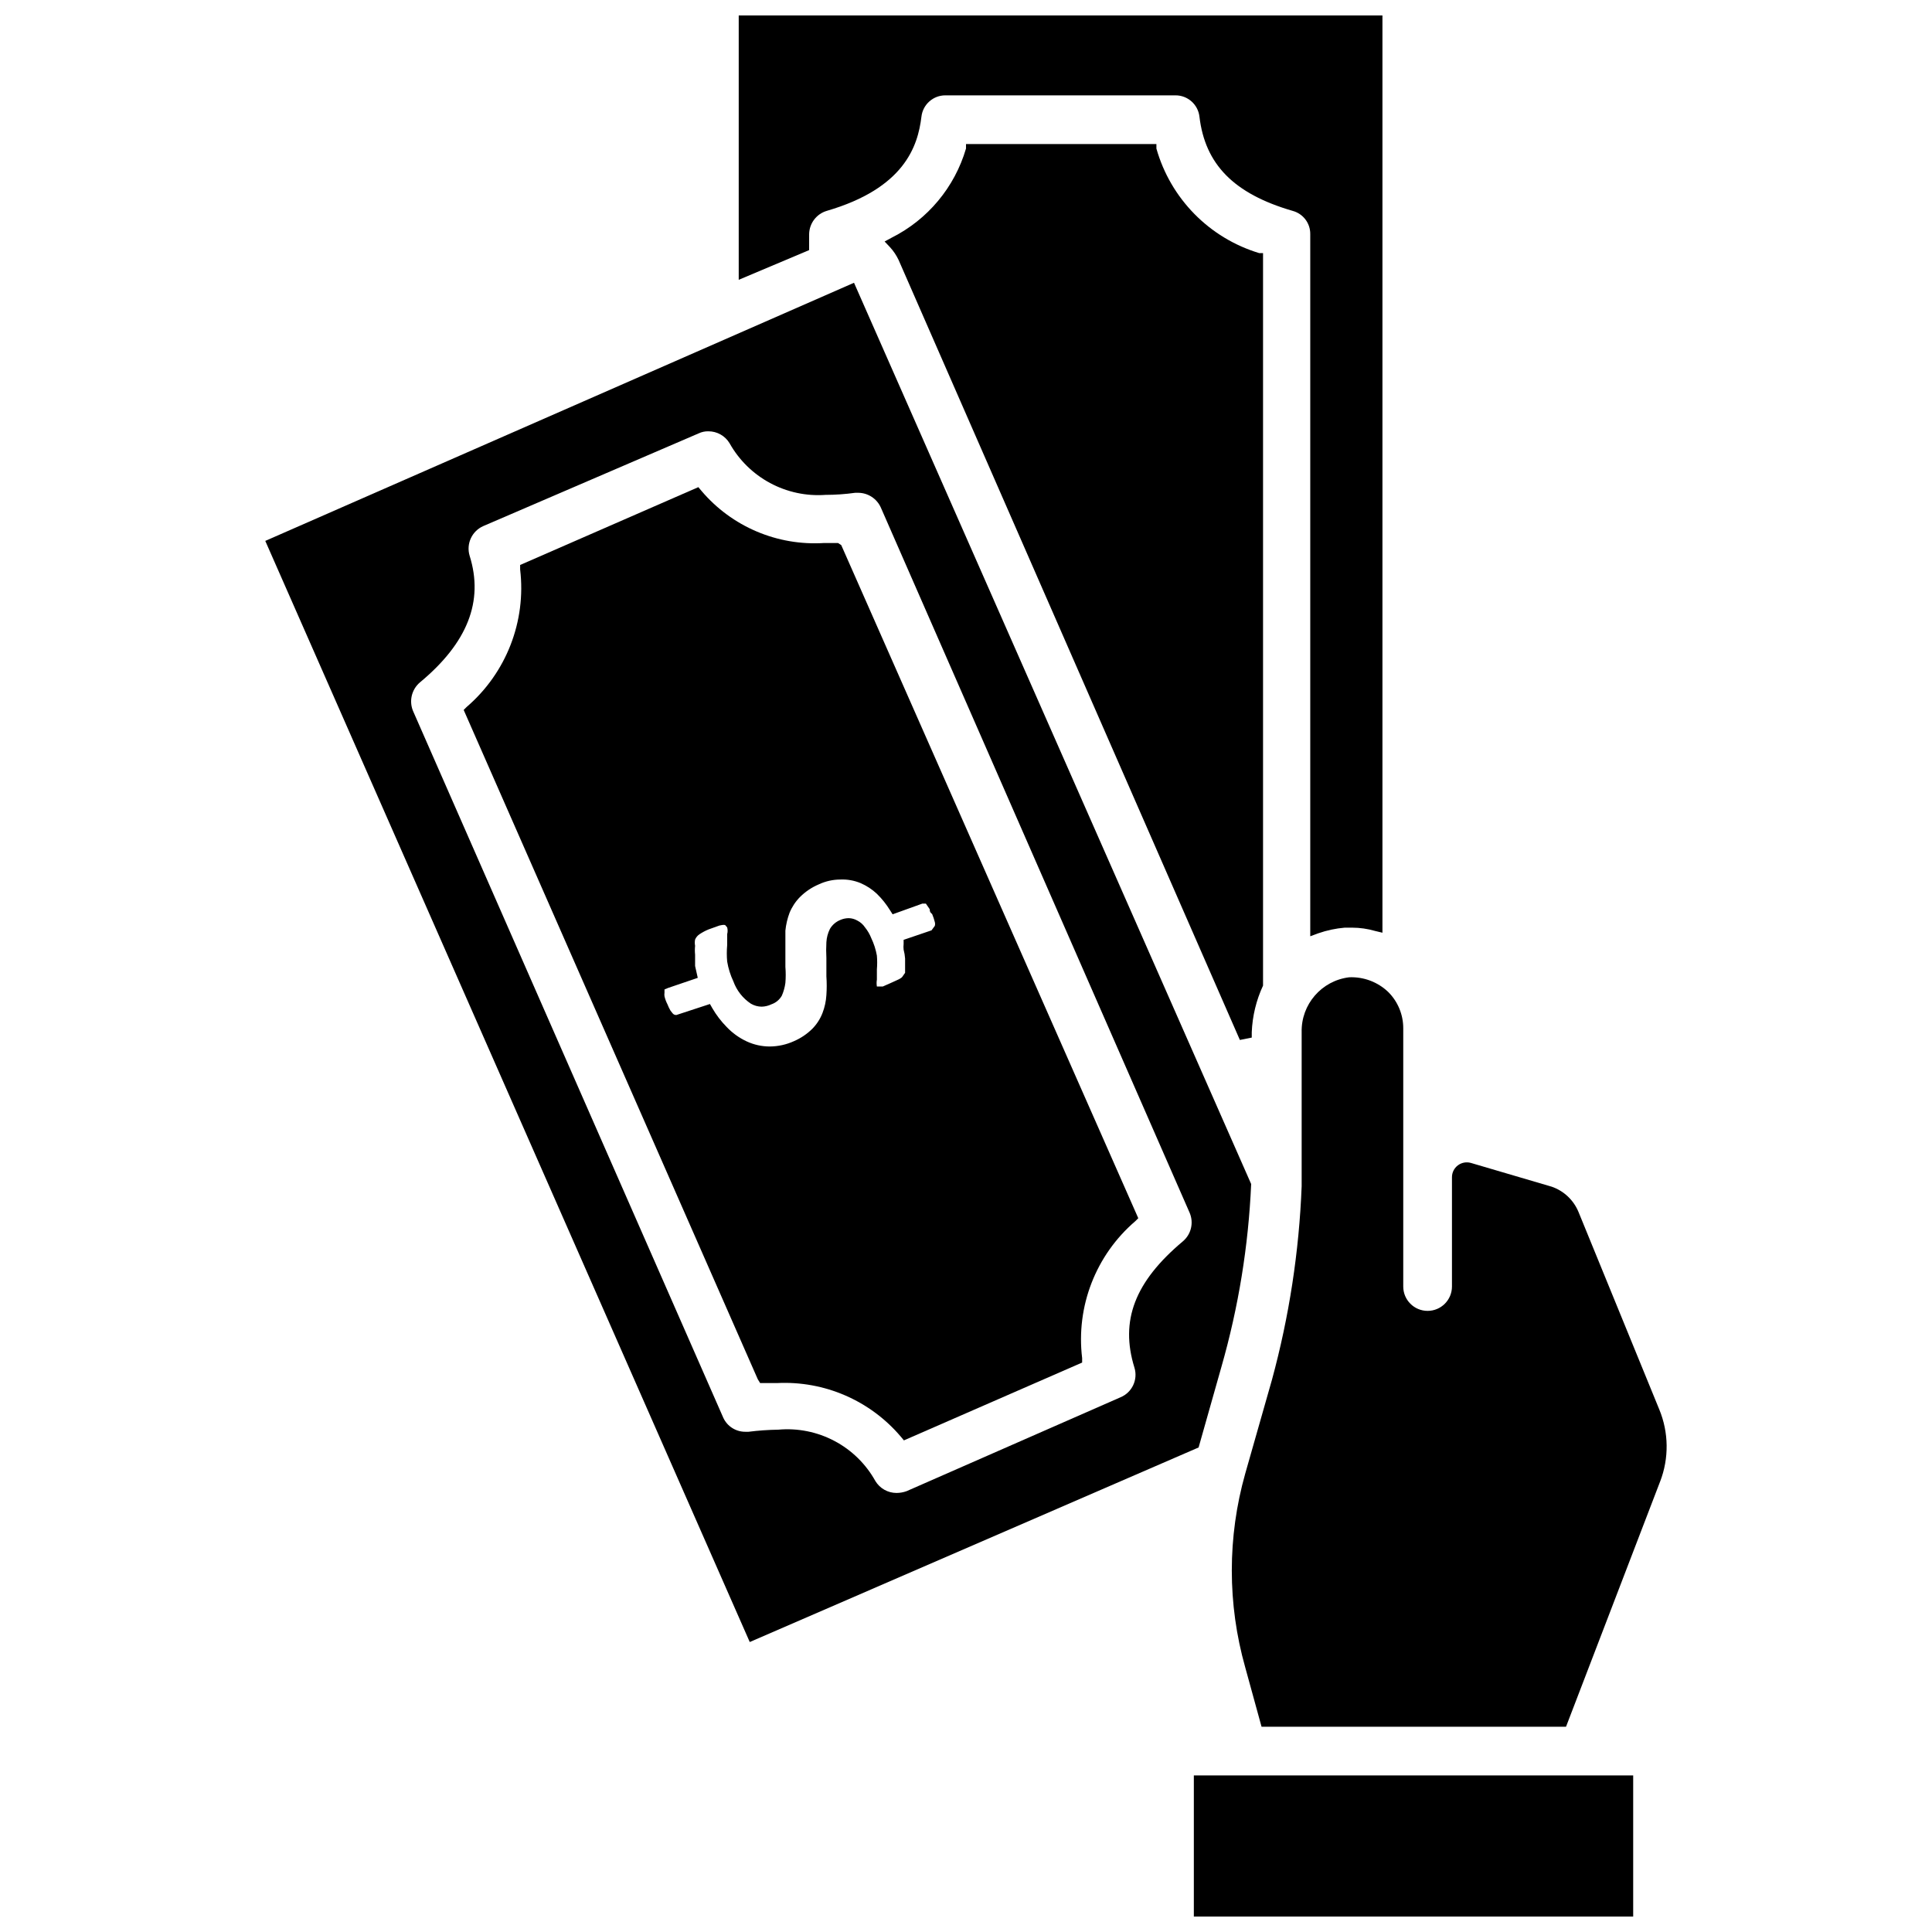
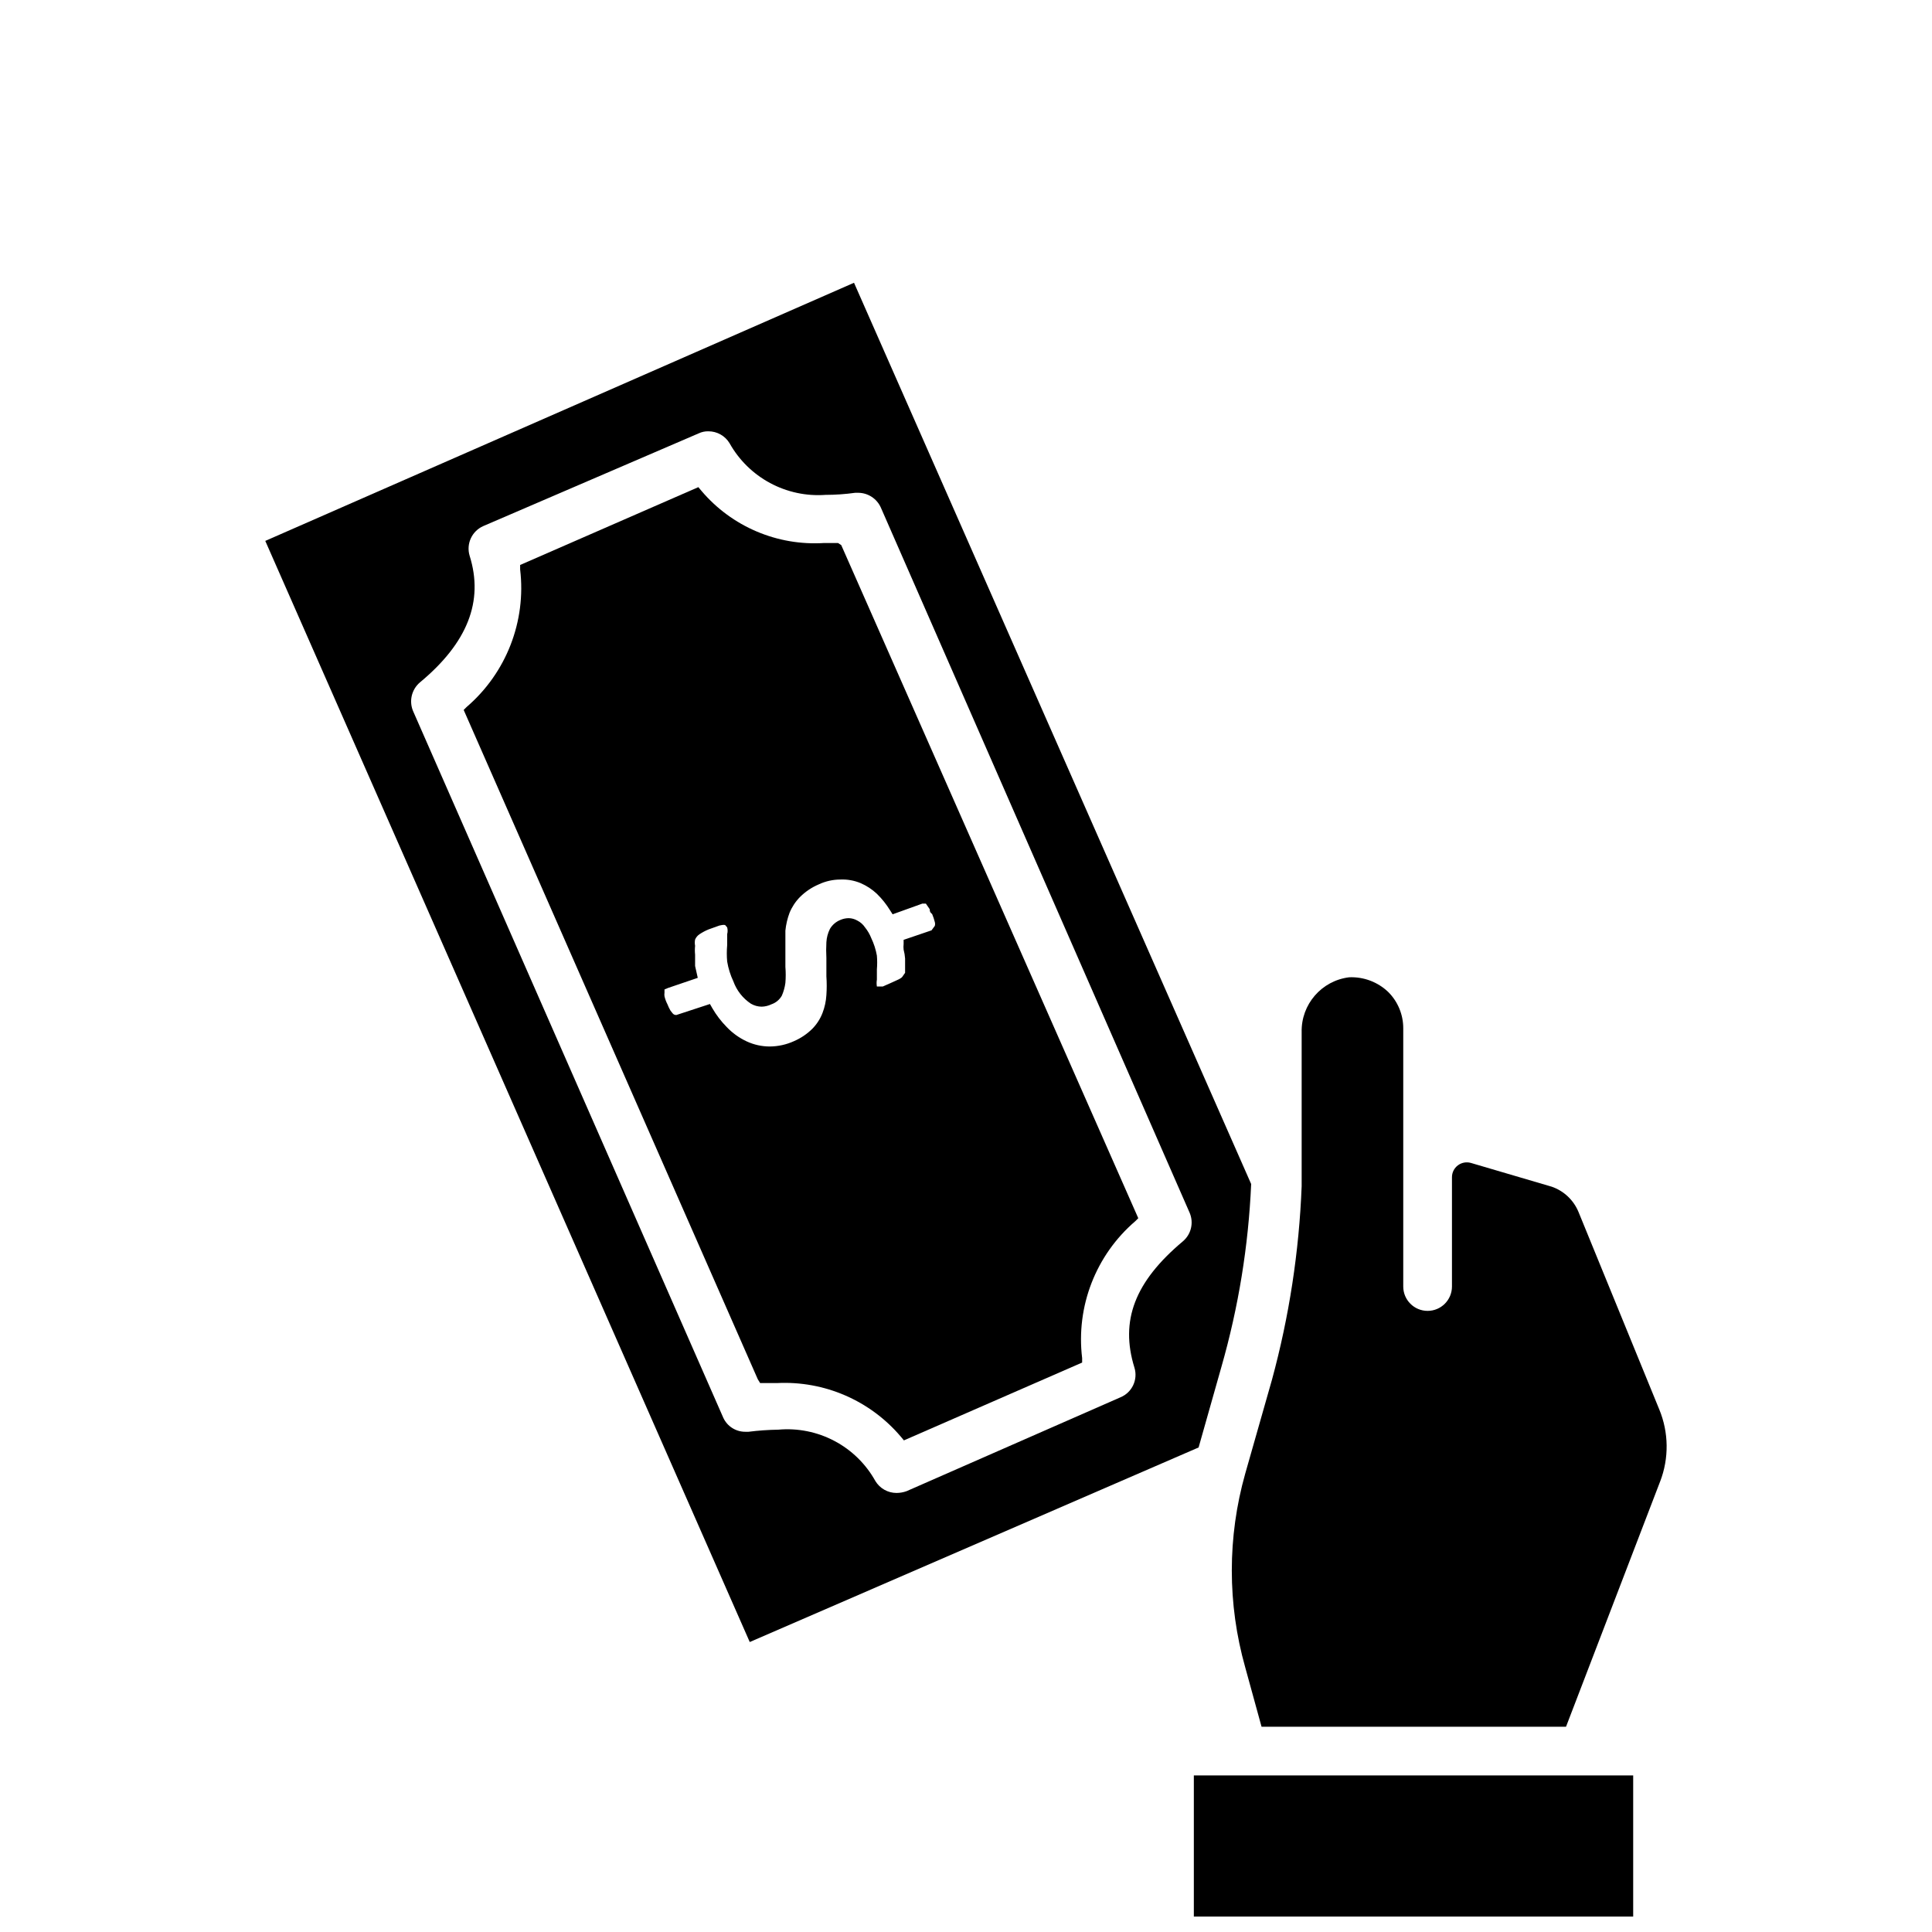
<svg xmlns="http://www.w3.org/2000/svg" width="800px" height="800px" version="1.1" viewBox="144 144 512 512">
  <defs>
    <clipPath id="b">
-       <path d="m339 148.09h172v244.91h-172z" />
-     </clipPath>
+       </clipPath>
    <clipPath id="a">
      <path d="m460 614h117v37.902h-117z" />
    </clipPath>
  </defs>
  <g clip-path="url(#b)">
    <path d="m358.43 206.03c0.051-2.836 1.926-5.32 4.644-6.141 20.547-5.984 24.168-17.082 25.113-24.953 0.363-3.242 3.113-5.688 6.375-5.668h60.93c3.262-0.02 6.016 2.426 6.375 5.668 1.496 12.516 8.977 20.387 24.719 24.953 2.766 0.754 4.676 3.277 4.644 6.141v186.09l2.125-0.789v0.004c2.266-0.789 4.617-1.293 7.008-1.496h1.969c2.051 0.004 4.09 0.297 6.059 0.867l1.969 0.473v-243.09h-170.59v70.062l18.656-7.871z" />
  </g>
-   <path d="m450.46 183.36v-1.18h-50.457v1.18c-3.004 10.262-10.133 18.812-19.68 23.617l-1.891 1.023 1.418 1.496c0.926 1.004 1.695 2.148 2.281 3.383l90.449 206.72 3.148-0.629v-1.418c0.172-4.277 1.188-8.48 2.992-12.359v-194.12h-1.023c-13.211-3.988-23.477-14.434-27.238-27.711z" />
  <path d="m467.7 506.19c4.512-15.773 7.152-32.023 7.871-48.414l-105.25-238.84-156.02 68.41 128.39 291.81 118.95-51.562zm-10.234-33.219c-12.754 10.707-16.688 21.02-12.832 33.457 0.984 3.184-0.617 6.598-3.699 7.871l-56.68 24.875c-0.859 0.312-1.762 0.473-2.676 0.473-2.285 0-4.406-1.195-5.59-3.148-2.512-4.519-6.277-8.215-10.848-10.629-4.57-2.418-9.746-3.457-14.895-2.992-2.633 0.039-5.258 0.223-7.871 0.555h-0.867c-2.496 0.012-4.773-1.434-5.824-3.703l-82.105-187.04c-1.273-2.711-0.562-5.941 1.734-7.871 12.594-10.469 16.926-21.492 13.145-33.535-0.957-3.16 0.598-6.539 3.621-7.871l57.07-24.562c0.812-0.387 1.703-0.574 2.602-0.551 2.285 0 4.402 1.195 5.586 3.148 2.5 4.465 6.219 8.121 10.723 10.547 4.504 2.426 9.605 3.519 14.707 3.152 2.633-0.004 5.262-0.188 7.871-0.551h0.867-0.004c2.547 0.039 4.844 1.543 5.906 3.856l81.867 186.96c1.125 2.644 0.391 5.711-1.809 7.559z" />
  <path d="m366.07 287.9h-3.621c-12.445 0.805-24.535-4.336-32.59-13.855l-0.789-0.945-47.23 20.625v1.18c1.645 13.75-3.668 27.418-14.172 36.449l-0.789 0.789 77.934 177.36 0.629 1.023h4.492c12.562-0.625 24.699 4.644 32.824 14.246l0.789 0.945 47.23-20.625v-1.18c-1.664-13.691 3.621-27.312 14.09-36.289l0.789-0.789-78.719-178.38zm10.312 92.969c1.328 1.293 2.492 2.75 3.465 4.328l0.707 1.102 7.871-2.832h0.945l1.023 1.496c0 0.395 0 0.789 0.629 1.258 0.297 0.688 0.531 1.398 0.711 2.125 0.098 0.336 0.098 0.691 0 1.023l-0.867 1.18-7.398 2.519v1.102c-0.059 0.5-0.059 1 0 1.496 0.207 0.773 0.336 1.562 0.391 2.363v2.125 1.652l-0.551 0.789c-0.117 0.215-0.277 0.402-0.473 0.551-0.367 0.254-0.762 0.465-1.18 0.629l-1.73 0.789-1.969 0.867h-1.023l-0.551-0.004c-0.098-0.598-0.098-1.211 0-1.809v-2.68c0.105-1.23 0.105-2.469 0-3.699-0.285-1.609-0.789-3.172-1.496-4.644-0.402-1.023-0.961-1.977-1.652-2.832-0.512-0.773-1.219-1.398-2.047-1.812-0.695-0.398-1.48-0.617-2.285-0.629-0.758 0.008-1.508 0.168-2.203 0.473-1.152 0.465-2.121 1.293-2.754 2.363-0.551 1.102-0.875 2.309-0.945 3.539-0.078 1.391-0.078 2.785 0 4.176v4.879c0.117 1.652 0.117 3.309 0 4.961-0.098 1.617-0.441 3.211-1.023 4.723-0.598 1.559-1.508 2.977-2.676 4.172-1.406 1.398-3.062 2.519-4.883 3.305-2.027 0.926-4.227 1.406-6.453 1.418-2.094-0.004-4.16-0.461-6.062-1.34-2.012-0.934-3.828-2.242-5.352-3.856-1.465-1.488-2.734-3.152-3.781-4.961l-0.629-1.102-8.895 2.914c-0.398 0.023-0.785-0.152-1.023-0.473l-0.551-0.707v-0.004c-0.309-0.527-0.57-1.078-0.789-1.652-0.352-0.672-0.617-1.387-0.785-2.125-0.051-0.312-0.051-0.633 0-0.945v-0.867l0.945-0.395 7.871-2.676-0.707-3.144v-2.992c-0.082-0.785-0.082-1.578 0-2.363-0.109-0.547-0.109-1.105 0-1.652 0.246-0.578 0.656-1.07 1.18-1.418 0.746-0.492 1.535-0.914 2.363-1.258l2.203-0.789c0.449-0.199 0.926-0.328 1.418-0.391 0.258-0.043 0.523-0.043 0.785 0l0.551 0.629c0.16 0.594 0.16 1.219 0 1.809v2.914c-0.129 1.441-0.129 2.891 0 4.328 0.305 1.828 0.859 3.602 1.652 5.277 0.875 2.414 2.504 4.484 4.644 5.902 0.863 0.504 1.84 0.773 2.836 0.785 0.898-0.02 1.785-0.234 2.598-0.629 1.168-0.398 2.144-1.211 2.754-2.281 0.473-1.078 0.789-2.219 0.945-3.387 0.117-1.414 0.117-2.836 0-4.25v-4.723-4.879-0.004c0.16-1.613 0.531-3.199 1.102-4.723 0.637-1.555 1.574-2.973 2.754-4.172 1.445-1.445 3.156-2.594 5.039-3.383 1.777-0.828 3.711-1.258 5.668-1.262 1.832-0.078 3.66 0.242 5.356 0.945 1.594 0.688 3.059 1.645 4.328 2.836z" />
  <g clip-path="url(#a)">
    <path d="m460.38 614.51h116.43v37.391h-116.43z" />
  </g>
  <path d="m583.73 517.53-21.41-52.348c-1.297-3.141-3.875-5.578-7.086-6.691l-21.41-6.297c-1.191-0.348-2.473-0.113-3.465 0.629-0.992 0.742-1.574 1.91-1.574 3.148v28.969c0 3.566-2.891 6.457-6.457 6.457-3.562 0-6.453-2.891-6.453-6.457v-68.406c0.016-3.598-1.402-7.055-3.938-9.605-2.777-2.68-6.535-4.102-10.391-3.938-7.32 0.891-12.77 7.191-12.594 14.566v40.777c-0.672 17.352-3.312 34.57-7.871 51.324l-7.086 24.875c-4.738 16.781-4.738 34.547 0 51.324l4.328 15.742 80.688 0.004 24.953-65.023h0.004c2.359-6.148 2.273-12.965-0.238-19.051z" />
</svg>